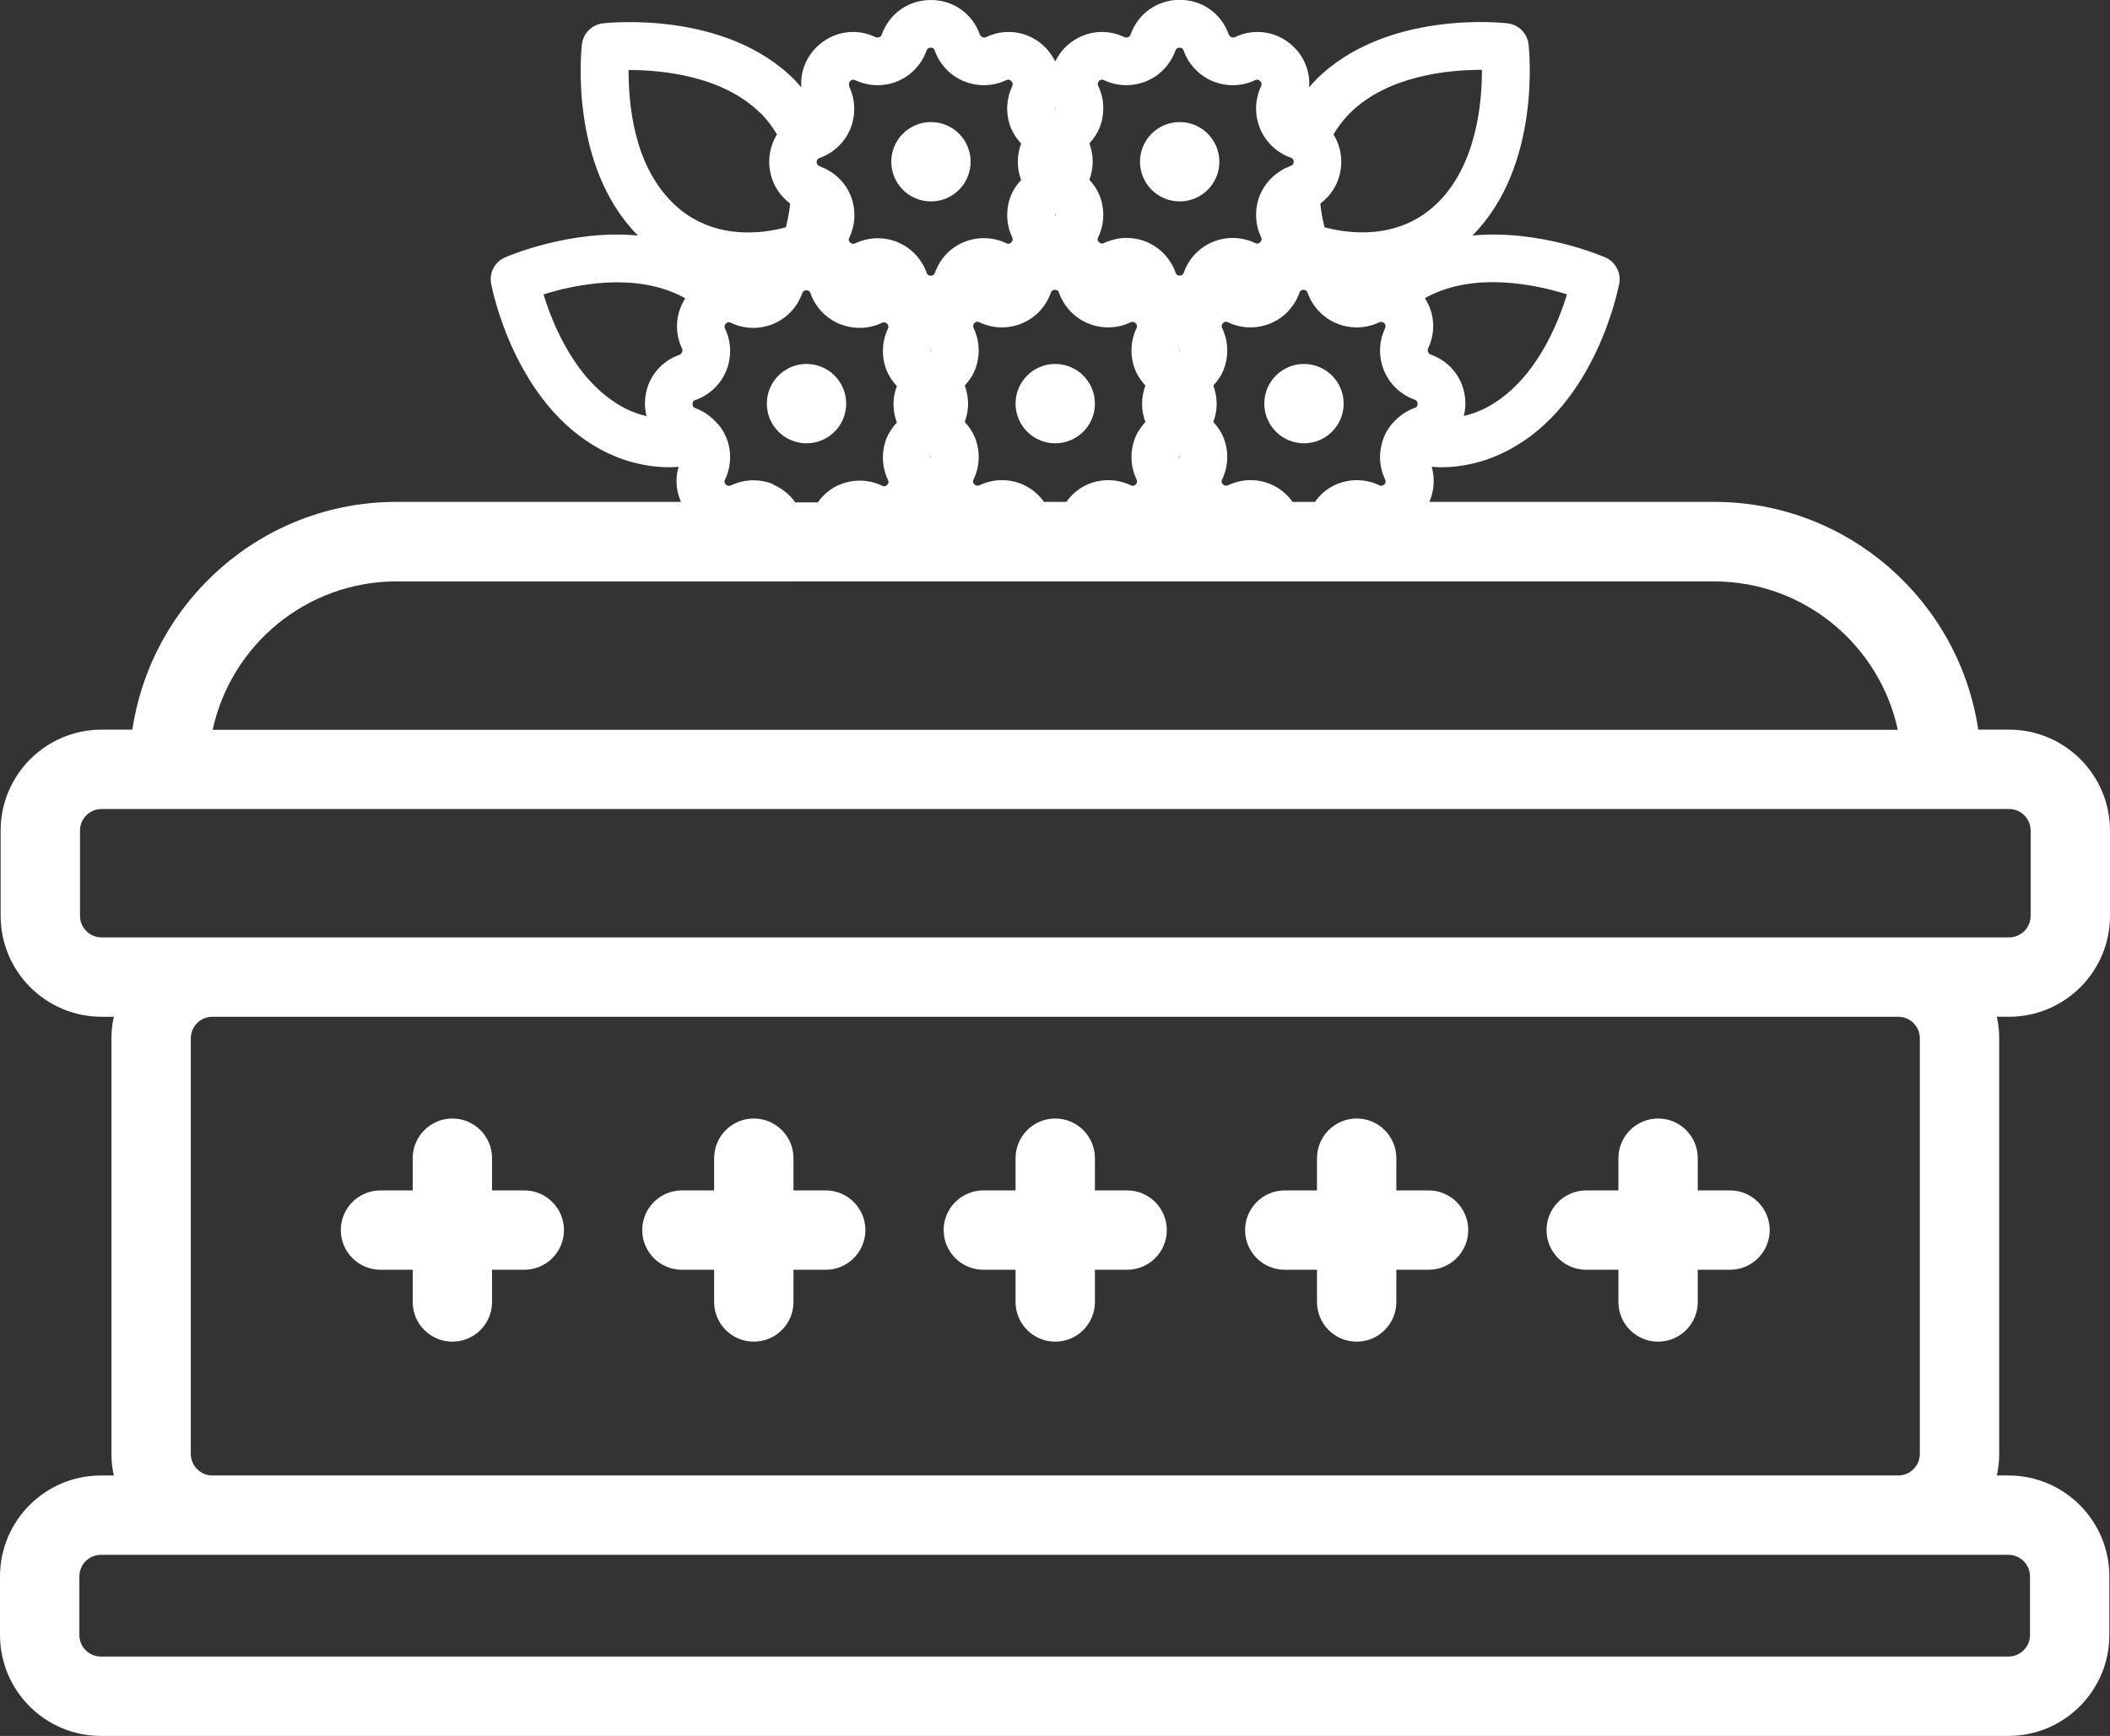
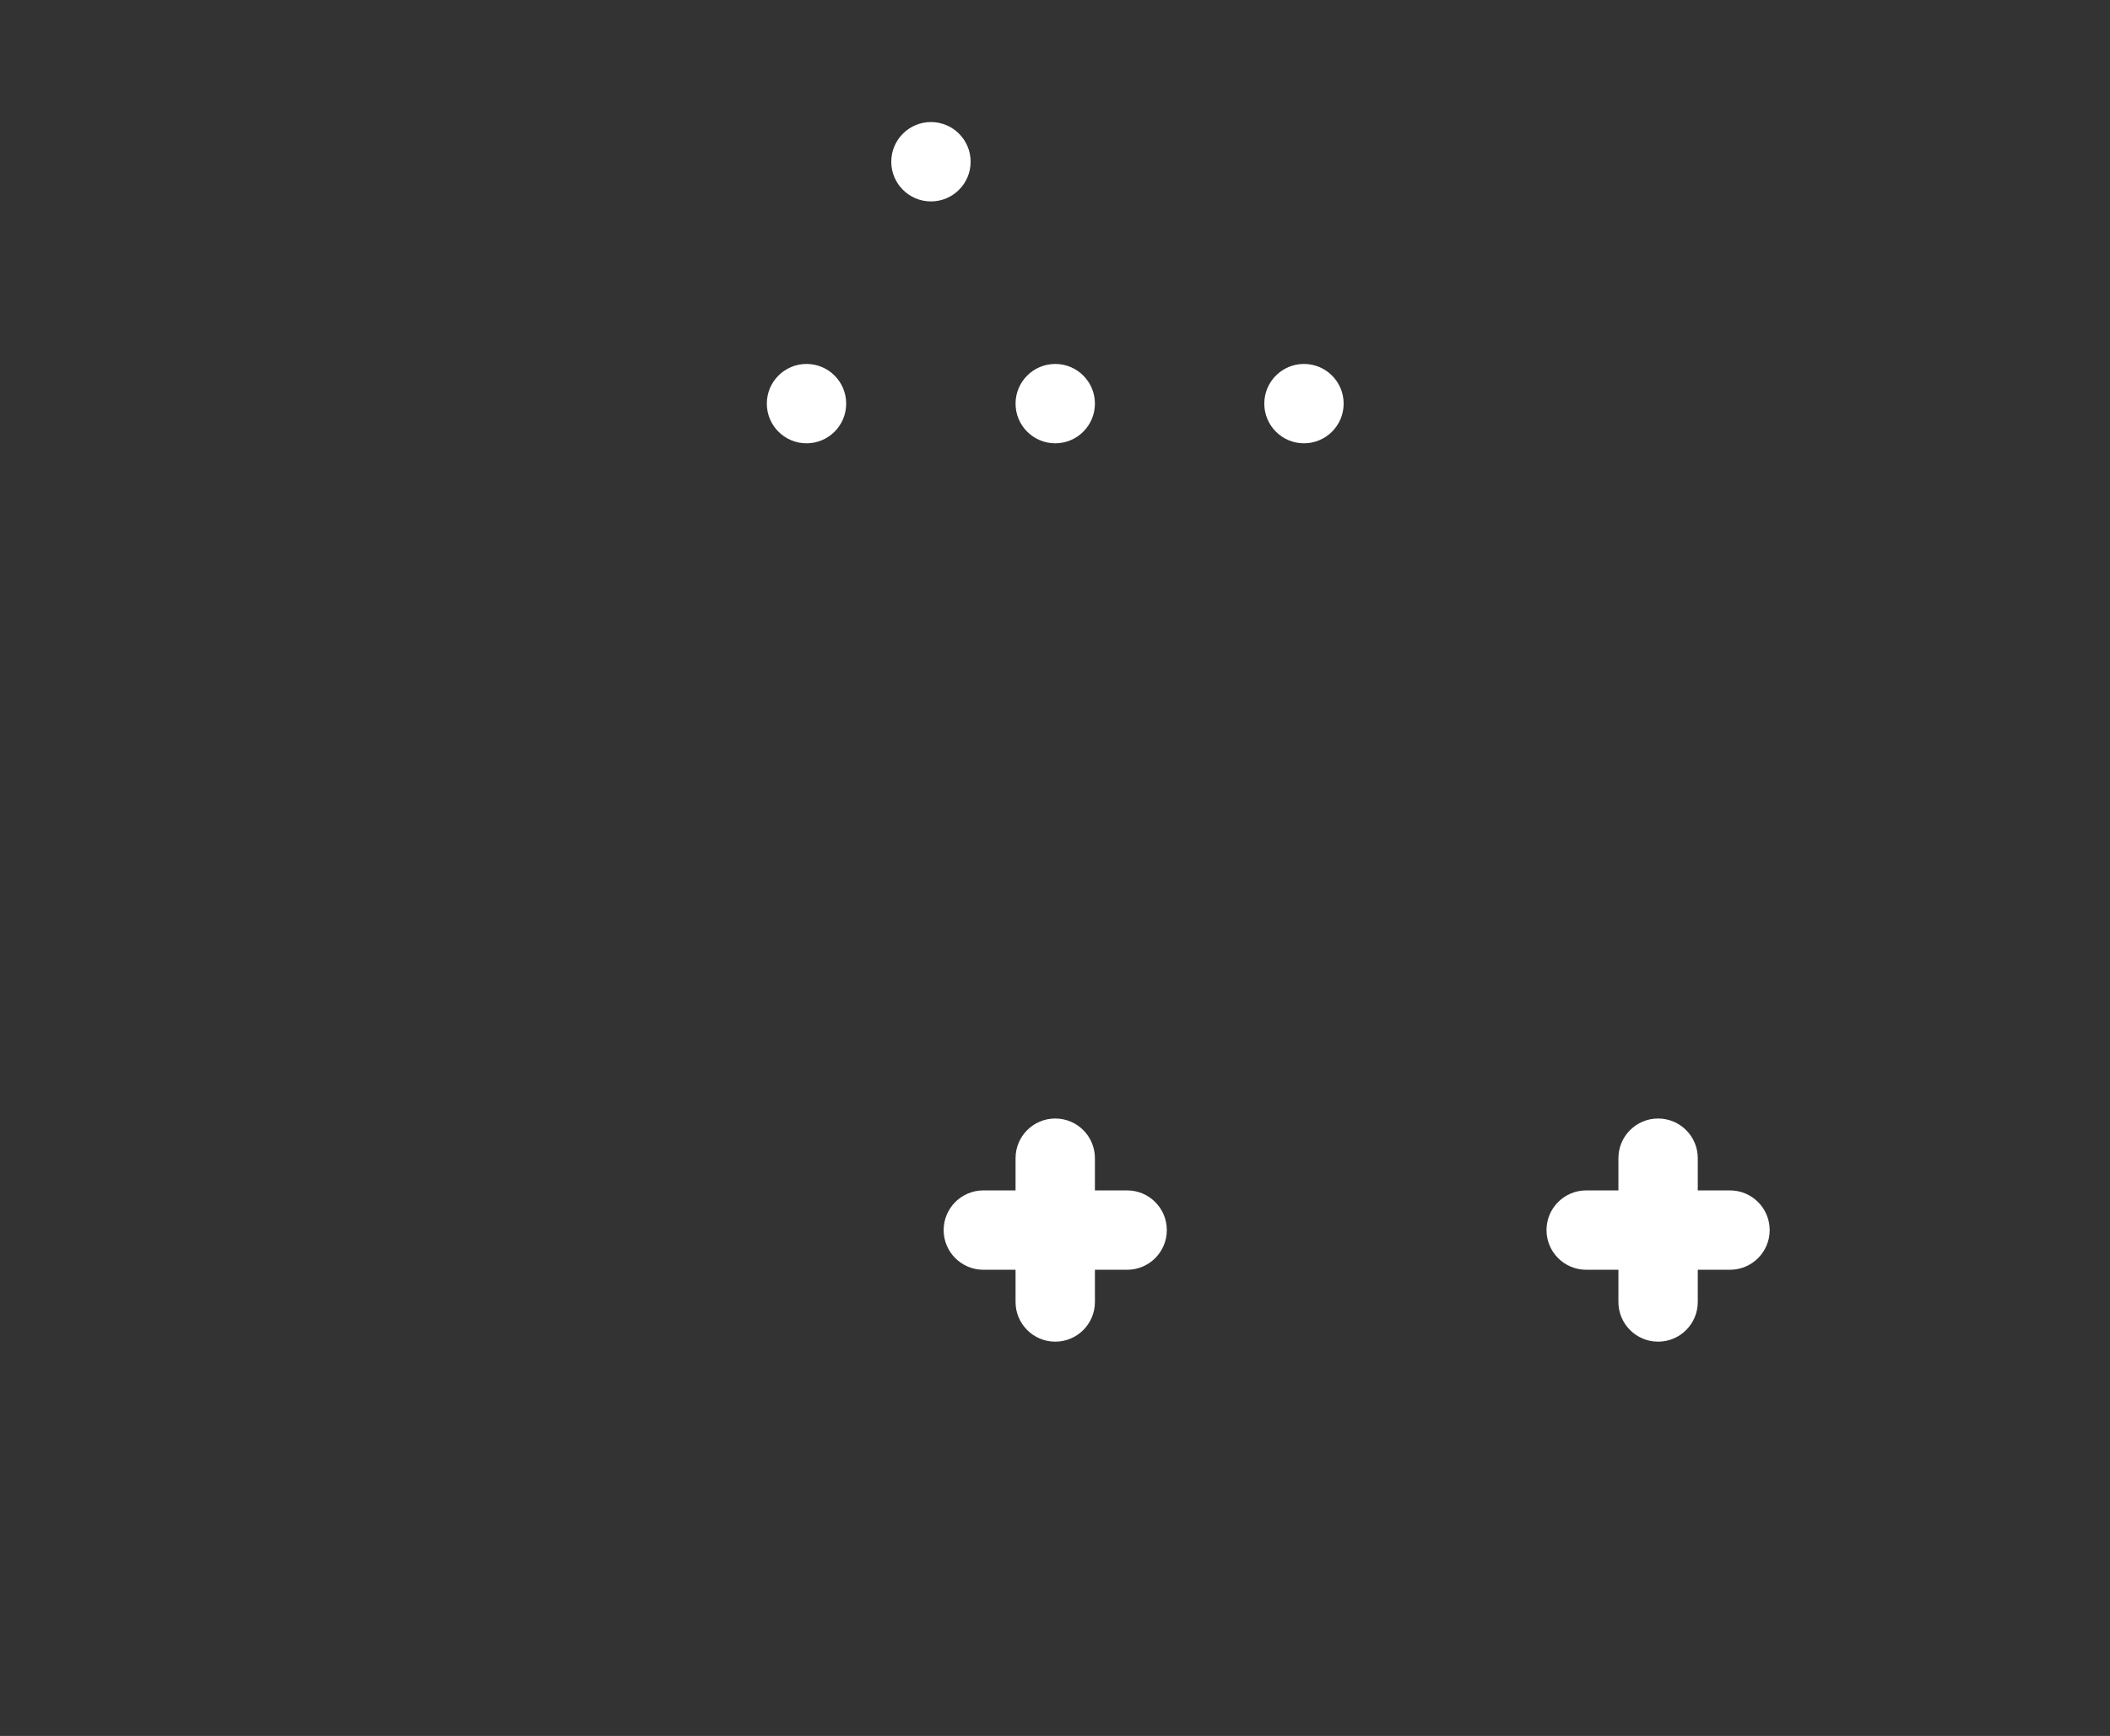
<svg xmlns="http://www.w3.org/2000/svg" id="b" viewBox="0 0 132.93 109.37">
  <rect x="0" y="0" width="132.93" height="109.37" fill="#333333" stroke="none" />
  <defs>
    <style>.e{fill:#fff;}</style>
  </defs>
  <g id="c">
    <g id="d">
-       <path class="e" d="M132.93,57.7v-5.37c0-3.51-2.85-6.36-6.36-6.36h-1.94c-1.21-8.11-8.2-14.35-16.64-14.35h-17.94c.3-.69,.36-1.47,.15-2.21,.17,0,.35,.03,.52,.03,1.51,0,2.96-.36,4.33-1.09,5.49-2.89,6.9-10.17,6.96-10.48,.13-.68-.23-1.37-.87-1.65-.22-.09-4.12-1.78-8.38-1.38,4.37-4.39,3.57-11.74,3.54-12.05-.08-.69-.63-1.24-1.32-1.32-.31-.04-7.68-.84-12.07,3.55-.15,.15-.29,.32-.43,.48,.06-.92-.26-1.83-.95-2.52-.99-.99-2.46-1.25-3.73-.64-.09,.04-.17,.03-.23,0s-.12-.07-.16-.17c-.47-1.33-1.68-2.18-3.09-2.18s-2.62,.86-3.09,2.18c-.03,.1-.1,.14-.16,.17-.05,.02-.13,.04-.23,0-1.27-.61-2.73-.35-3.73,.64-.27,.27-.47,.57-.63,.89-.16-.32-.37-.62-.63-.89-.99-.99-2.46-1.25-3.73-.64-.09,.04-.17,.03-.23,0-.05-.02-.12-.07-.16-.16-.47-1.33-1.68-2.18-3.09-2.18h0c-1.41,0-2.62,.86-3.09,2.18-.03,.1-.1,.14-.16,.16-.05,.02-.13,.04-.23,0-1.27-.61-2.73-.35-3.73,.64-.69,.69-1.01,1.6-.95,2.52-.14-.16-.28-.32-.43-.48-4.39-4.39-11.75-3.58-12.07-3.55-.69,.08-1.24,.63-1.32,1.32-.04,.31-.83,7.66,3.53,12.05-4.26-.4-8.16,1.29-8.38,1.38-.64,.28-1,.96-.87,1.65,.06,.31,1.47,7.58,6.96,10.48,1.37,.73,2.83,1.09,4.33,1.09,.17,0,.35-.02,.52-.03-.22,.74-.16,1.52,.15,2.21H24.98c-8.44,0-15.43,6.24-16.64,14.35h-1.94C2.89,45.97,.04,48.82,.04,52.33v5.37c0,3.51,2.85,6.36,6.36,6.36h.77c-.1,.44-.15,.89-.15,1.36v26.18c0,.47,.05,.92,.15,1.36h-.81c-3.51,0-6.36,2.85-6.36,6.36v3.69c0,3.51,2.85,6.36,6.36,6.36H126.53c3.51,0,6.36-2.85,6.36-6.36v-3.69c0-3.51-2.85-6.36-6.36-6.36h-.73c.1-.44,.15-.89,.15-1.36v-26.18c0-.47-.05-.92-.15-1.36h.77c3.51,0,6.36-2.85,6.36-6.36ZM65.77,31.62c-.35-.49-.82-.88-1.39-1.12-.4-.17-.83-.25-1.26-.25-.48,0-.96,.11-1.41,.32-.05,.02-.18,.08-.32-.05s-.08-.27-.05-.32c.4-.84,.42-1.81,.07-2.66-.15-.36-.37-.67-.63-.95,.13-.36,.21-.74,.21-1.15s-.08-.79-.21-1.15c.26-.28,.48-.59,.63-.95,.35-.86,.33-1.83-.07-2.66-.02-.05-.08-.18,.05-.32s.27-.08,.32-.05c.84,.4,1.81,.42,2.66,.07,.86-.35,1.52-1.06,1.83-1.93,.02-.05,.07-.19,.26-.19s.25,.13,.26,.19h0c.31,.87,.98,1.58,1.84,1.93,.86,.35,1.83,.33,2.66-.07,.05-.02,.18-.08,.32,.05s.08,.27,.06,.32c-.4,.84-.42,1.81-.07,2.66,.15,.36,.37,.67,.63,.95-.13,.36-.21,.74-.21,1.15s.08,.79,.21,1.15c-.26,.28-.48,.6-.63,.95-.35,.86-.33,1.83,.07,2.66,.02,.05,.09,.18-.05,.32-.14,.14-.27,.08-.32,.05-.84-.4-1.81-.42-2.66-.07-.57,.23-1.04,.63-1.39,1.12h-1.42Zm.71-18c-.02-.06-.01-.12,0-.16,.02,.04,.02,.1,0,.16Zm7.83,8.55s-.02-.1,0-.16c.02,.06,.01,.12,0,.16Zm0,6.53s.02,.1,0,.16c-.02-.06-.01-.12,0-.16Zm-15.67-6.53s-.02-.1,0-.16c.02,.06,.01,.12,0,.16Zm0,6.53s.02,.1,0,.16c-.02-.06-.01-.12,0-.16Zm7.83-21.78s-.02-.1,0-.16c.02,.06,.01,.12,0,.16Zm14.96,24.7c-.35-.49-.82-.88-1.39-1.12-.4-.17-.83-.25-1.26-.25-.48,0-.96,.11-1.41,.32-.05,.02-.18,.08-.32-.05-.14-.14-.08-.27-.05-.32,.4-.84,.42-1.81,.07-2.66-.15-.36-.37-.67-.63-.95,.13-.36,.21-.74,.21-1.15s-.08-.79-.21-1.15c.26-.28,.48-.59,.63-.95,.35-.86,.33-1.83-.07-2.66-.02-.05-.08-.18,.05-.32,.14-.14,.27-.08,.32-.05,.84,.4,1.81,.42,2.66,.07,.86-.35,1.52-1.06,1.83-1.93,.02-.05,.07-.19,.26-.19s.25,.14,.26,.19c.31,.87,.98,1.58,1.84,1.93s1.83,.33,2.66-.07c.05-.02,.18-.08,.32,.05,.14,.14,.08,.27,.06,.32-.4,.84-.42,1.81-.07,2.66,.35,.86,1.06,1.53,1.93,1.84,.05,.02,.19,.07,.19,.26s-.14,.25-.19,.26c-.52,.19-.98,.51-1.34,.92-.09,.08-.16,.17-.23,.27-.14,.2-.27,.41-.36,.65-.35,.86-.33,1.83,.07,2.66,.02,.05,.09,.18-.05,.32-.14,.14-.27,.08-.32,.05-.84-.4-1.81-.42-2.66-.07-.57,.23-1.04,.63-1.39,1.12h-1.42Zm17.29-13.08c-.58,1.91-2.05,5.55-5.09,7.15-.45,.24-.93,.4-1.41,.52,.06-.25,.1-.51,.1-.78,0-1.41-.86-2.62-2.18-3.09-.1-.03-.14-.1-.17-.16-.02-.05-.04-.13,0-.23,.5-1.05,.41-2.22-.2-3.16,.05-.03,.1-.07,.15-.09,3.04-1.6,6.87-.76,8.78-.16Zm-5.43-14.14s.04,0,.07,0c.01,1.99-.31,5.9-2.75,8.34-2.49,2.49-5.79,1.95-7.16,1.58-.1-.37-.21-.89-.27-1.5,.82-.6,1.32-1.56,1.32-2.63,0-.63-.18-1.22-.49-1.72,.28-.47,.61-.92,1.01-1.32,2.4-2.4,6.26-2.75,8.27-2.75Zm-24.06,.71c.14-.14,.27-.08,.32-.06,.84,.4,1.81,.42,2.66,.07,.86-.35,1.53-1.06,1.84-1.93,.02-.05,.07-.19,.26-.19s.25,.14,.26,.19c.31,.87,.98,1.58,1.84,1.93,.86,.35,1.83,.33,2.66-.07,.05-.02,.18-.08,.32,.06s.08,.27,.06,.32c-.4,.84-.42,1.81-.07,2.66,.35,.86,1.06,1.53,1.93,1.84,.05,.02,.19,.07,.19,.26s-.14,.25-.19,.26c-.06,.02-.11,.06-.17,.08-.12,.04-.24,.09-.34,.16-.63,.36-1.14,.91-1.42,1.59-.35,.86-.33,1.83,.07,2.66,.02,.05,.08,.18-.06,.32-.14,.14-.27,.08-.32,.05-.84-.4-1.81-.42-2.66-.07-.86,.35-1.52,1.06-1.83,1.93-.02,.05-.07,.19-.26,.19s-.25-.14-.26-.19c-.31-.87-.98-1.58-1.83-1.93-.4-.17-.83-.25-1.26-.25-.48,0-.96,.11-1.41,.32-.05,.02-.18,.08-.32-.05s-.08-.27-.05-.32c.4-.84,.42-1.81,.07-2.66-.15-.36-.37-.67-.63-.95,.13-.36,.21-.74,.21-1.15s-.08-.79-.21-1.15c.26-.28,.48-.59,.63-.95,.35-.86,.33-1.83-.07-2.66-.02-.05-.08-.18,.05-.32Zm-15.72,.32s-.08-.18,.05-.32c.14-.14,.27-.08,.32-.06,.84,.4,1.81,.42,2.66,.07,.86-.36,1.52-1.06,1.83-1.93,.02-.05,.07-.19,.26-.19s.25,.14,.26,.19c0,0,0,0,0,0,.31,.87,.98,1.58,1.84,1.93,.86,.35,1.83,.33,2.66-.07,.05-.02,.18-.08,.32,.06,.14,.14,.08,.27,.06,.32-.4,.84-.42,1.81-.07,2.66,.15,.36,.37,.67,.63,.95-.13,.36-.21,.74-.21,1.15s.08,.79,.21,1.15c-.26,.28-.48,.59-.63,.95-.35,.86-.33,1.83,.07,2.66,.02,.05,.08,.18-.06,.32-.14,.14-.27,.08-.32,.05-.84-.4-1.81-.42-2.66-.07-.86,.35-1.52,1.06-1.83,1.93-.02,.05-.07,.19-.26,.19s-.25-.14-.26-.18c-.31-.87-.98-1.58-1.83-1.93-.4-.17-.83-.25-1.26-.25-.48,0-.96,.11-1.41,.32-.05,.02-.18,.08-.32-.05s-.08-.27-.05-.32c.4-.84,.42-1.81,.07-2.66-.29-.7-.81-1.26-1.47-1.61-.09-.05-.18-.1-.28-.13-.06-.03-.12-.07-.19-.09-.05-.02-.19-.07-.19-.26s.14-.25,.19-.26c.87-.31,1.58-.98,1.93-1.83,.35-.86,.33-1.83-.07-2.66Zm-5.57,1.72c.4,.4,.73,.85,1.01,1.32-.31,.5-.49,1.09-.49,1.72,0,1.07,.5,2.02,1.32,2.63-.06,.6-.17,1.12-.27,1.5-1.37,.38-4.67,.91-7.16-1.57s-2.75-6.34-2.75-8.34c1.97,0,5.9,.31,8.34,2.75Zm-13.7,11.4c1.91-.6,5.74-1.44,8.78,.16,.05,.03,.1,.07,.15,.09-.6,.94-.7,2.11-.2,3.16,.04,.09,.03,.17,0,.23-.02,.05-.07,.12-.16,.16-1.33,.47-2.18,1.68-2.18,3.09,0,.27,.04,.53,.1,.78-.48-.12-.95-.28-1.4-.52-3.04-1.6-4.5-5.24-5.09-7.15Zm14.48,11.96c-.4-.17-.83-.25-1.26-.25-.48,0-.96,.11-1.41,.32-.05,.02-.18,.08-.32-.05-.14-.14-.08-.27-.05-.32,.4-.84,.42-1.81,.07-2.66-.1-.23-.22-.45-.37-.65-.06-.09-.14-.18-.22-.25-.36-.41-.82-.74-1.34-.93-.05-.02-.19-.07-.19-.26s.13-.25,.19-.26c.87-.31,1.58-.98,1.93-1.83,.35-.86,.33-1.83-.07-2.66-.02-.05-.08-.18,.05-.32,.14-.14,.27-.08,.32-.05,.84,.4,1.8,.42,2.66,.07,.86-.36,1.52-1.06,1.83-1.93,.02-.05,.07-.19,.26-.19s.25,.13,.26,.19h0c.31,.87,.98,1.58,1.84,1.93,.86,.35,1.83,.33,2.66-.07,.05-.02,.18-.08,.32,.05,.14,.14,.08,.27,.06,.32-.4,.84-.42,1.81-.07,2.66,.15,.36,.37,.67,.63,.95-.13,.36-.21,.74-.21,1.15s.08,.79,.21,1.15c-.26,.28-.48,.6-.63,.95-.35,.86-.33,1.83,.07,2.66,.02,.05,.09,.18-.05,.32-.14,.14-.27,.08-.32,.05-.84-.4-1.81-.42-2.66-.07-.57,.23-1.04,.63-1.39,1.12h-1.42c-.35-.49-.82-.88-1.39-1.12Zm-23.73,6.12H107.98c5.68,0,10.43,4.01,11.58,9.35H13.4c1.15-5.34,5.91-9.35,11.58-9.35ZM5.04,57.7v-5.37c0-.75,.61-1.36,1.36-1.36H126.57c.75,0,1.36,.61,1.36,1.36v5.37c0,.75-.61,1.36-1.36,1.36H6.4c-.75,0-1.36-.61-1.36-1.36Zm122.85,41.62v3.69c0,.75-.61,1.36-1.36,1.36H6.36c-.75,0-1.36-.61-1.36-1.36v-3.69c0-.75,.61-1.36,1.36-1.36H126.53c.75,0,1.36,.61,1.36,1.36Zm-6.94-33.9v26.18c0,.75-.61,1.36-1.36,1.36H13.38c-.75,0-1.36-.61-1.36-1.36v-26.18c0-.75,.61-1.36,1.36-1.36H119.59c.75,0,1.36,.61,1.36,1.36Z" />
-       <path class="e" d="M23.97,80h2.03v2.03c0,1.38,1.12,2.5,2.5,2.5s2.5-1.12,2.5-2.5v-2.03h2.03c1.38,0,2.5-1.12,2.5-2.5s-1.12-2.5-2.5-2.5h-2.03v-2.03c0-1.38-1.12-2.5-2.5-2.5s-2.5,1.12-2.5,2.5v2.03h-2.03c-1.38,0-2.5,1.12-2.5,2.5s1.12,2.5,2.5,2.5Z" />
-       <path class="e" d="M42.96,80h2.03v2.03c0,1.38,1.12,2.5,2.5,2.5s2.5-1.12,2.5-2.5v-2.03h2.03c1.38,0,2.5-1.12,2.5-2.5s-1.12-2.5-2.5-2.5h-2.03v-2.03c0-1.38-1.12-2.5-2.5-2.5s-2.5,1.12-2.5,2.5v2.03h-2.03c-1.38,0-2.5,1.12-2.5,2.5s1.12,2.5,2.5,2.5Z" />
      <path class="e" d="M61.95,80h2.03v2.03c0,1.38,1.12,2.5,2.5,2.5s2.5-1.12,2.5-2.5v-2.03h2.03c1.38,0,2.5-1.12,2.5-2.5s-1.12-2.5-2.5-2.5h-2.03v-2.03c0-1.38-1.12-2.5-2.5-2.5s-2.5,1.12-2.5,2.5v2.03h-2.03c-1.38,0-2.5,1.12-2.5,2.5s1.12,2.5,2.5,2.5Z" />
-       <path class="e" d="M80.94,80h2.03v2.03c0,1.38,1.12,2.5,2.5,2.5s2.5-1.12,2.5-2.5v-2.03h2.03c1.38,0,2.5-1.12,2.5-2.5s-1.12-2.5-2.5-2.5h-2.03v-2.03c0-1.38-1.12-2.5-2.5-2.5s-2.5,1.12-2.5,2.5v2.03h-2.03c-1.38,0-2.5,1.12-2.5,2.5s1.12,2.5,2.5,2.5Z" />
      <path class="e" d="M99.93,80h2.03v2.03c0,1.38,1.12,2.5,2.5,2.5s2.5-1.12,2.5-2.5v-2.03h2.03c1.38,0,2.5-1.12,2.5-2.5s-1.12-2.5-2.5-2.5h-2.03v-2.03c0-1.38-1.12-2.5-2.5-2.5s-2.5,1.12-2.5,2.5v2.03h-2.03c-1.38,0-2.5,1.12-2.5,2.5s1.12,2.5,2.5,2.5Z" />
      <path class="e" d="M68.98,25.43c0-1.38-1.12-2.5-2.5-2.5s-2.5,1.12-2.5,2.5,1.12,2.5,2.5,2.5,2.5-1.12,2.5-2.5Z" />
      <circle class="e" cx="58.65" cy="10.19" r="2.5" />
-       <circle class="e" cx="74.32" cy="10.19" r="2.5" />
      <circle class="e" cx="50.81" cy="25.43" r="2.5" />
      <circle class="e" cx="82.15" cy="25.43" r="2.5" />
    </g>
  </g>
</svg>